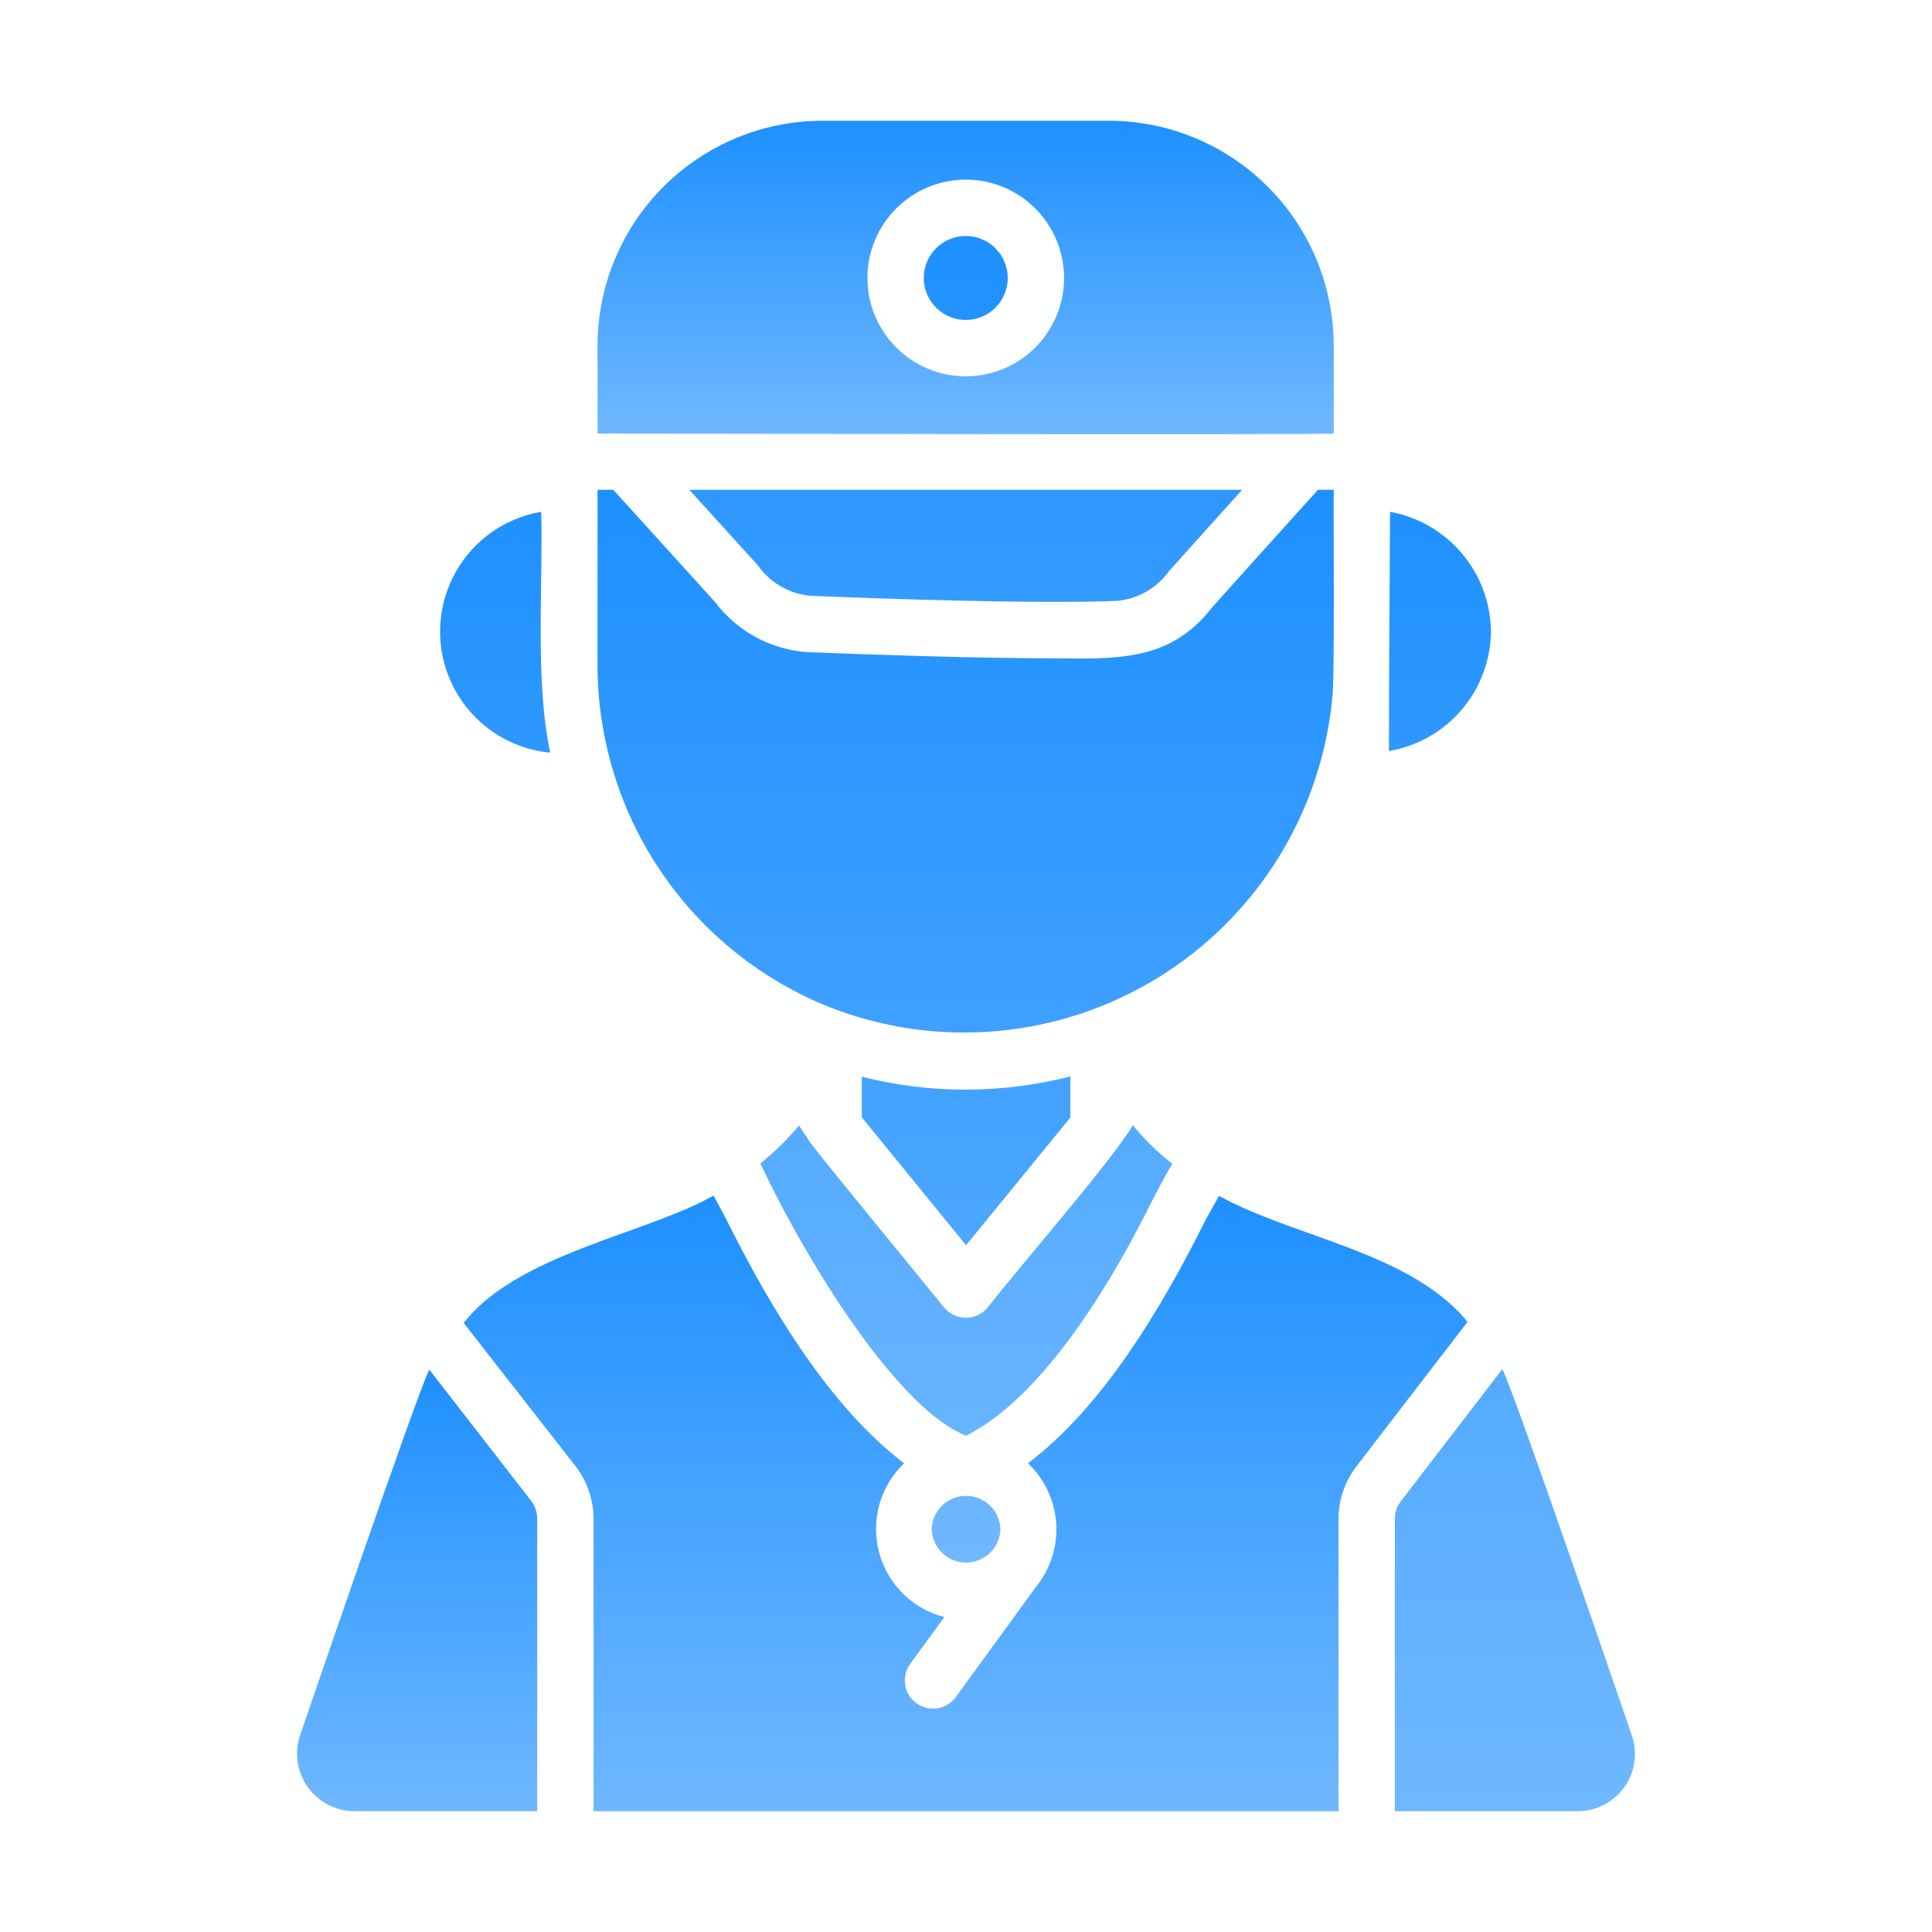
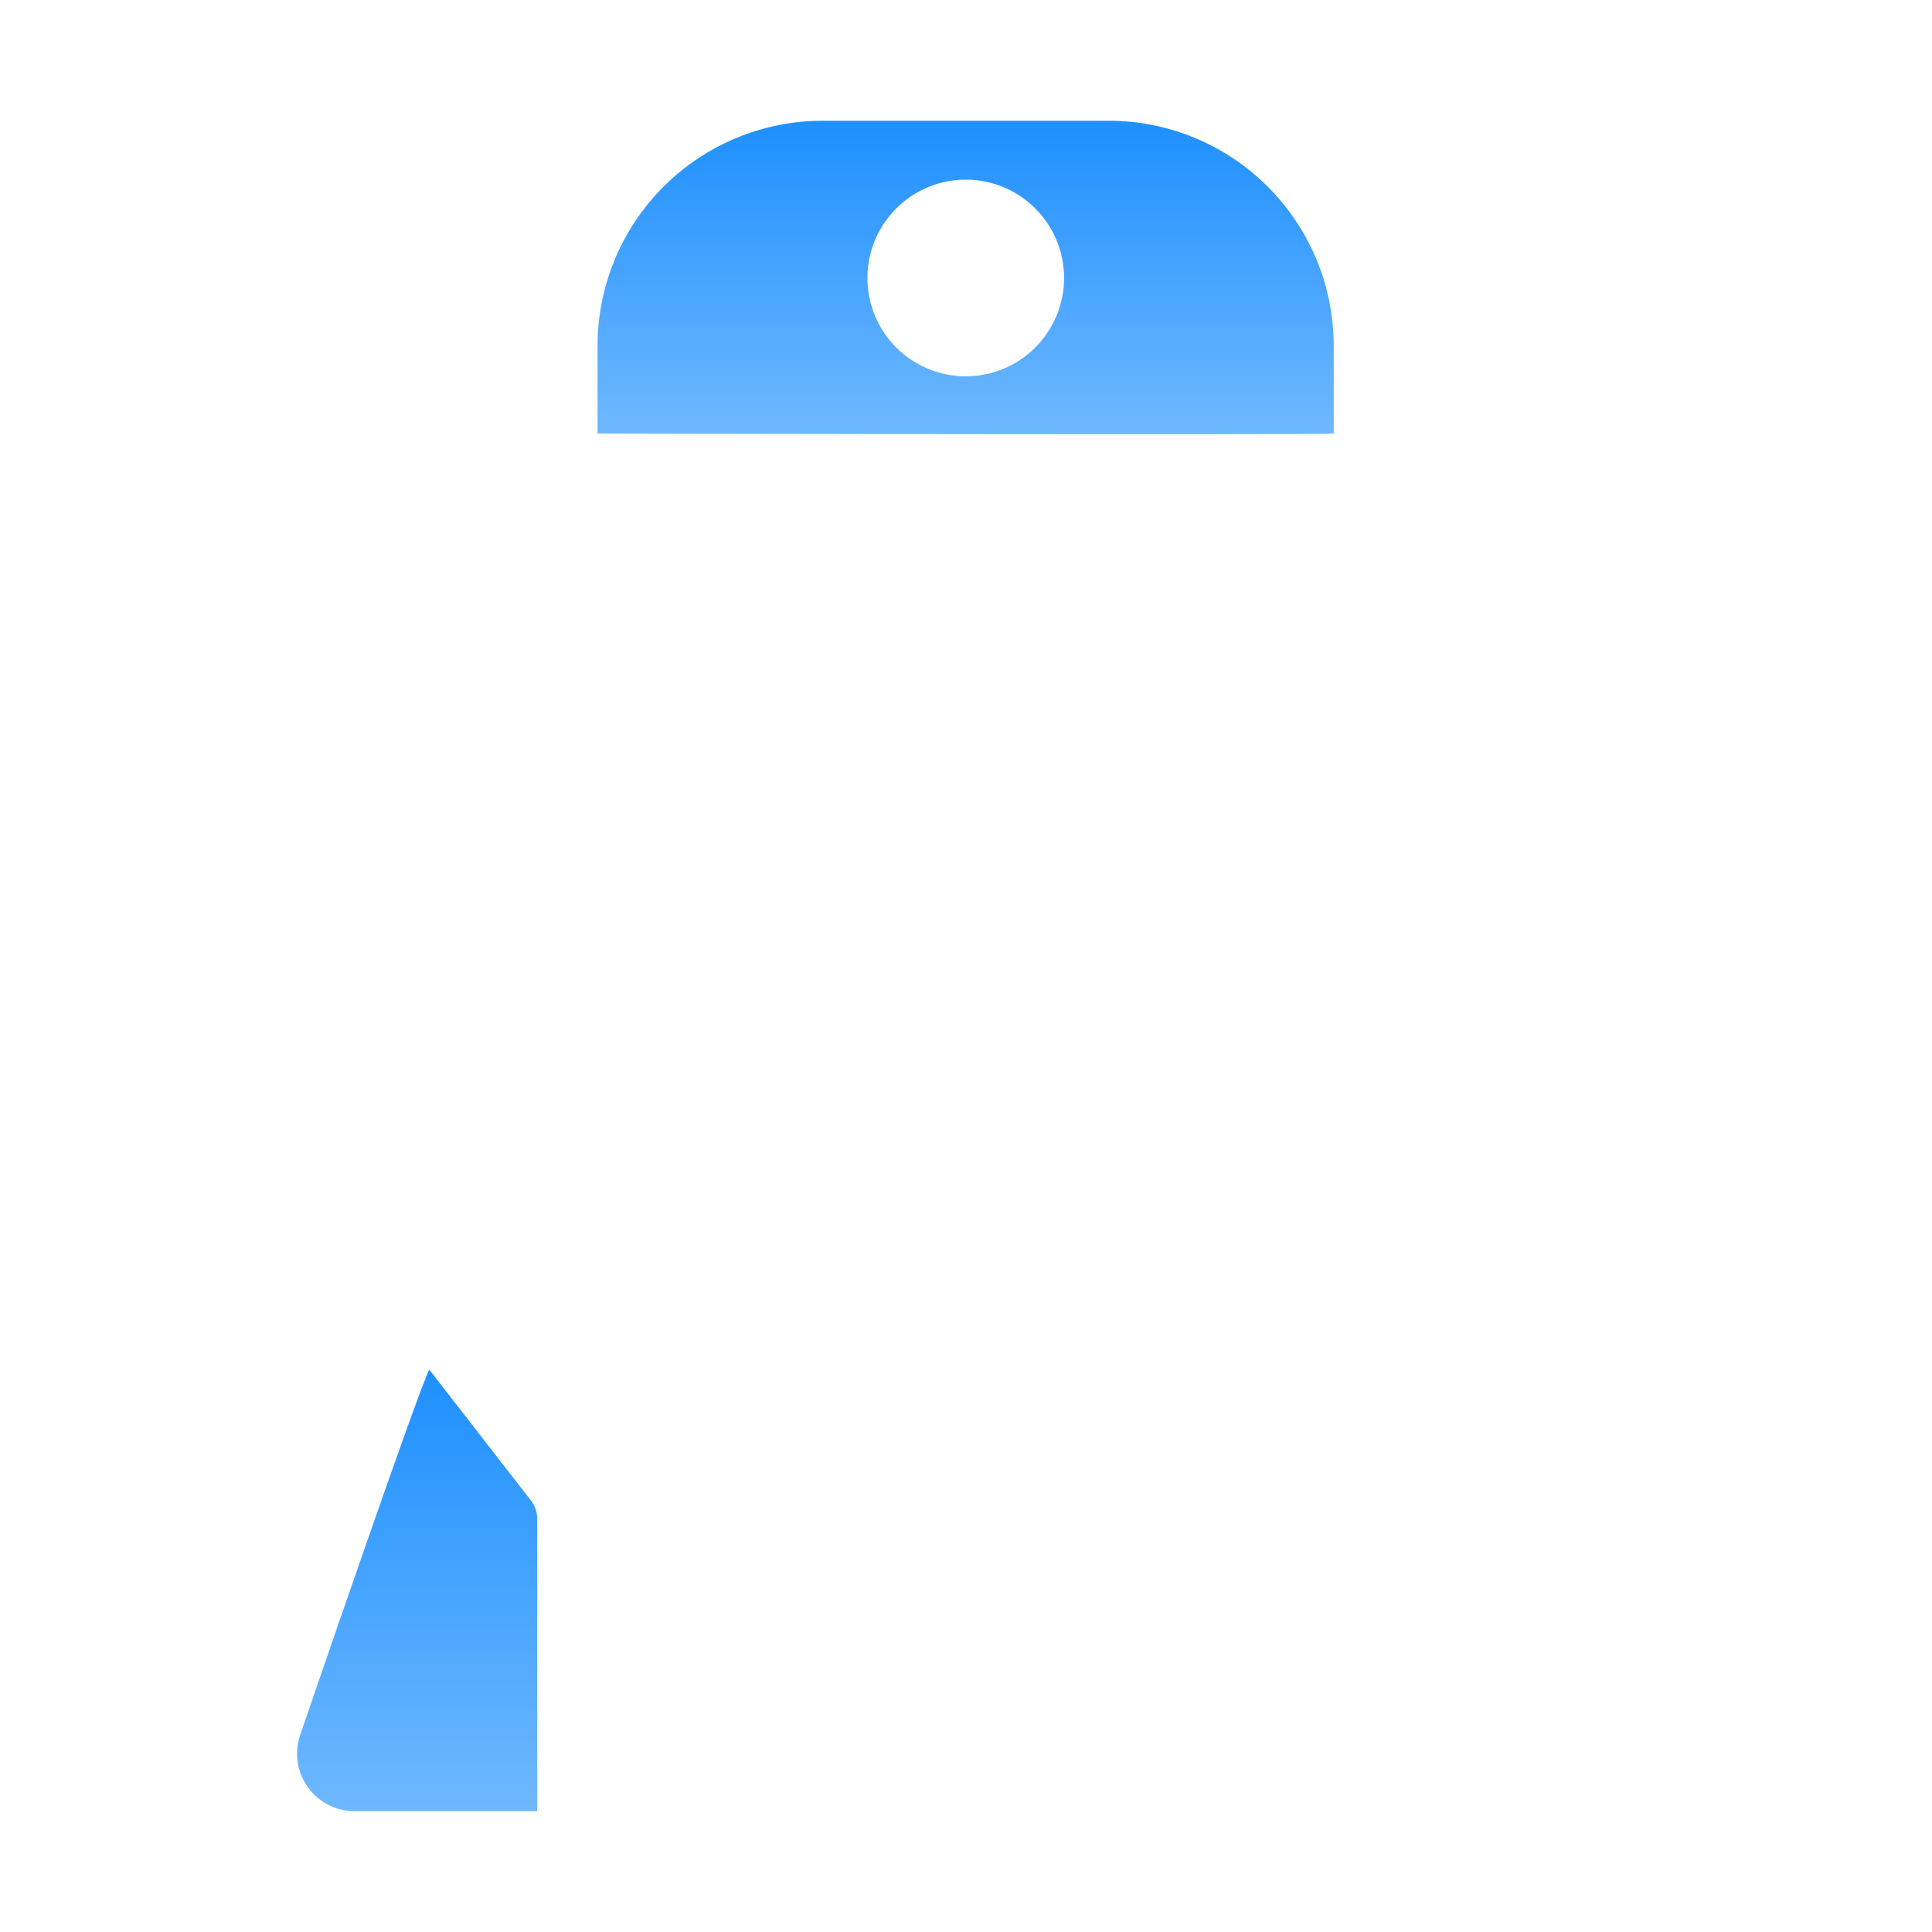
<svg xmlns="http://www.w3.org/2000/svg" width="36" height="36" viewBox="0 0 36 36" fill="none">
  <path d="M10.01 28.305C10.011 28.184 9.973 28.066 9.9 27.969L8 25.522C7.816 25.833 5.584 32.358 5.584 32.358C5.535 32.518 5.523 32.687 5.55 32.852C5.577 33.017 5.643 33.174 5.741 33.309C5.84 33.444 5.969 33.554 6.117 33.631C6.266 33.707 6.431 33.748 6.598 33.749H10.01V28.305Z" fill="url(#paint0_linear_8635_70793)" />
-   <path d="M22.715 22.283L22.468 22.724C21.662 24.346 20.555 26.21 19.155 27.265C19.466 27.56 19.654 27.962 19.681 28.389C19.708 28.817 19.573 29.238 19.303 29.571L17.806 31.628C17.724 31.739 17.6 31.812 17.464 31.833C17.327 31.853 17.188 31.819 17.076 31.738C16.965 31.657 16.889 31.535 16.867 31.398C16.844 31.262 16.876 31.122 16.956 31.009L17.597 30.132C17.304 30.057 17.037 29.905 16.823 29.692C16.609 29.478 16.455 29.212 16.379 28.92C16.302 28.628 16.305 28.32 16.387 28.029C16.469 27.739 16.628 27.475 16.846 27.266C15.45 26.206 14.334 24.337 13.522 22.698L13.297 22.278C13.056 22.411 12.807 22.526 12.551 22.625C11.356 23.116 9.476 23.571 8.64 24.651L10.735 27.334C10.946 27.614 11.06 27.955 11.06 28.305V33.75H24.941V28.305C24.941 27.954 25.056 27.613 25.267 27.334C25.451 27.092 27.346 24.63 27.346 24.63C26.275 23.327 24.113 23.058 22.715 22.283V22.283Z" fill="url(#paint1_linear_8635_70793)" />
-   <path d="M30.412 32.353C30.412 32.353 28.18 25.822 27.992 25.513C27.852 25.697 26.102 27.975 26.102 27.975C26.028 28.069 25.989 28.186 25.991 28.305V33.749H29.404C29.572 33.748 29.737 33.708 29.886 33.631C30.035 33.554 30.164 33.443 30.262 33.307C30.361 33.171 30.425 33.014 30.451 32.848C30.477 32.682 30.464 32.512 30.412 32.353ZM27.782 11.763C27.775 11.231 27.584 10.719 27.241 10.313C26.898 9.906 26.425 9.632 25.902 9.537C25.902 9.537 25.878 13.078 25.881 13.994C26.409 13.905 26.889 13.632 27.237 13.224C27.585 12.816 27.778 12.299 27.782 11.763ZM10.252 14.025C9.965 12.671 10.122 10.916 10.084 9.537C9.542 9.629 9.053 9.916 8.707 10.342C8.361 10.768 8.182 11.306 8.202 11.855C8.223 12.404 8.442 12.926 8.819 13.325C9.196 13.725 9.706 13.973 10.252 14.025ZM15.455 18.766C16.448 19.155 17.519 19.308 18.581 19.212C19.644 19.117 20.67 18.776 21.578 18.217C22.487 17.658 23.253 16.895 23.817 15.989C24.38 15.083 24.726 14.059 24.826 12.996C24.874 12.635 24.845 9.56 24.852 9.127H24.558C24.558 9.127 22.672 11.217 22.574 11.332C21.806 12.319 20.813 12.279 19.66 12.267C18.169 12.267 16.237 12.198 15.051 12.152C14.713 12.13 14.383 12.035 14.085 11.873C13.787 11.712 13.527 11.488 13.323 11.217L11.428 9.127H11.134V12.398C11.136 13.77 11.548 15.109 12.318 16.244C13.088 17.379 14.181 18.258 15.455 18.766ZM19.944 20.824V20.058C18.669 20.384 17.334 20.386 16.058 20.063V20.819L18.001 23.203L19.944 20.824Z" fill="url(#paint2_linear_8635_70793)" />
-   <path d="M12.845 9.127C13.091 9.4 13.861 10.249 14.121 10.534C14.233 10.693 14.377 10.826 14.545 10.924C14.713 11.021 14.899 11.082 15.092 11.101C16.332 11.154 19.371 11.259 20.825 11.196C21.013 11.177 21.195 11.119 21.359 11.025C21.523 10.931 21.665 10.803 21.776 10.65C22.041 10.352 22.889 9.411 23.146 9.127H12.845ZM21.34 22.63C21.465 22.376 21.695 21.933 21.843 21.685C21.573 21.473 21.327 21.232 21.109 20.966C20.748 21.596 18.876 23.745 18.405 24.363C18.355 24.422 18.293 24.471 18.223 24.504C18.152 24.537 18.076 24.554 17.998 24.554C17.92 24.554 17.843 24.537 17.773 24.504C17.703 24.471 17.641 24.422 17.591 24.363C17.274 23.965 15.358 21.642 15.098 21.291C15.058 21.233 14.927 21.03 14.888 20.971C14.673 21.231 14.432 21.469 14.168 21.679C15.135 23.722 16.793 26.286 18.001 26.751C19.067 26.226 20.237 24.782 21.34 22.63ZM17.36 28.495C17.365 28.661 17.435 28.819 17.555 28.935C17.674 29.051 17.834 29.116 18.001 29.116C18.167 29.116 18.328 29.051 18.447 28.935C18.567 28.819 18.636 28.661 18.641 28.495C18.636 28.328 18.567 28.17 18.447 28.054C18.328 27.938 18.167 27.873 18.001 27.873C17.834 27.873 17.674 27.938 17.555 28.054C17.435 28.17 17.365 28.328 17.36 28.495ZM17.995 4.397C17.788 4.397 17.589 4.48 17.442 4.626C17.296 4.773 17.213 4.972 17.213 5.18C17.213 5.387 17.296 5.586 17.442 5.733C17.589 5.88 17.788 5.962 17.995 5.962C18.203 5.962 18.402 5.88 18.549 5.733C18.695 5.586 18.778 5.387 18.778 5.18C18.778 4.972 18.695 4.773 18.549 4.626C18.402 4.48 18.203 4.397 17.995 4.397Z" fill="url(#paint3_linear_8635_70793)" />
  <path d="M24.852 8.078V6.439C24.85 5.329 24.409 4.264 23.623 3.479C22.838 2.693 21.773 2.251 20.662 2.25H15.329C14.217 2.25 13.151 2.692 12.365 3.477C11.578 4.263 11.136 5.328 11.134 6.439V8.078C11.134 8.078 24.633 8.108 24.852 8.078ZM17.995 7.012C17.509 7.012 17.044 6.819 16.7 6.475C16.356 6.131 16.163 5.665 16.163 5.179C16.163 4.694 16.356 4.228 16.7 3.884C17.044 3.54 17.509 3.347 17.995 3.347C18.481 3.347 18.947 3.54 19.291 3.884C19.634 4.228 19.828 4.694 19.828 5.179C19.828 5.665 19.634 6.131 19.291 6.475C18.947 6.819 18.481 7.012 17.995 7.012Z" fill="url(#paint4_linear_8635_70793)" />
  <defs>
    <linearGradient id="paint0_linear_8635_70793" x1="7.773" y1="25.522" x2="7.773" y2="33.749" gradientUnits="userSpaceOnUse">
      <stop stop-color="#1E90FF" />
      <stop offset="1" stop-color="#6FB8FF" />
    </linearGradient>
    <linearGradient id="paint1_linear_8635_70793" x1="17.993" y1="22.278" x2="17.993" y2="33.75" gradientUnits="userSpaceOnUse">
      <stop stop-color="#1E90FF" />
      <stop offset="1" stop-color="#6FB8FF" />
    </linearGradient>
    <linearGradient id="paint2_linear_8635_70793" x1="19.332" y1="9.127" x2="19.332" y2="33.749" gradientUnits="userSpaceOnUse">
      <stop stop-color="#1E90FF" />
      <stop offset="1" stop-color="#6FB8FF" />
    </linearGradient>
    <linearGradient id="paint3_linear_8635_70793" x1="17.995" y1="4.397" x2="17.995" y2="29.116" gradientUnits="userSpaceOnUse">
      <stop stop-color="#1E90FF" />
      <stop offset="1" stop-color="#6FB8FF" />
    </linearGradient>
    <linearGradient id="paint4_linear_8635_70793" x1="17.993" y1="2.25" x2="17.993" y2="8.091" gradientUnits="userSpaceOnUse">
      <stop stop-color="#1E90FF" />
      <stop offset="1" stop-color="#6FB8FF" />
    </linearGradient>
  </defs>
</svg>